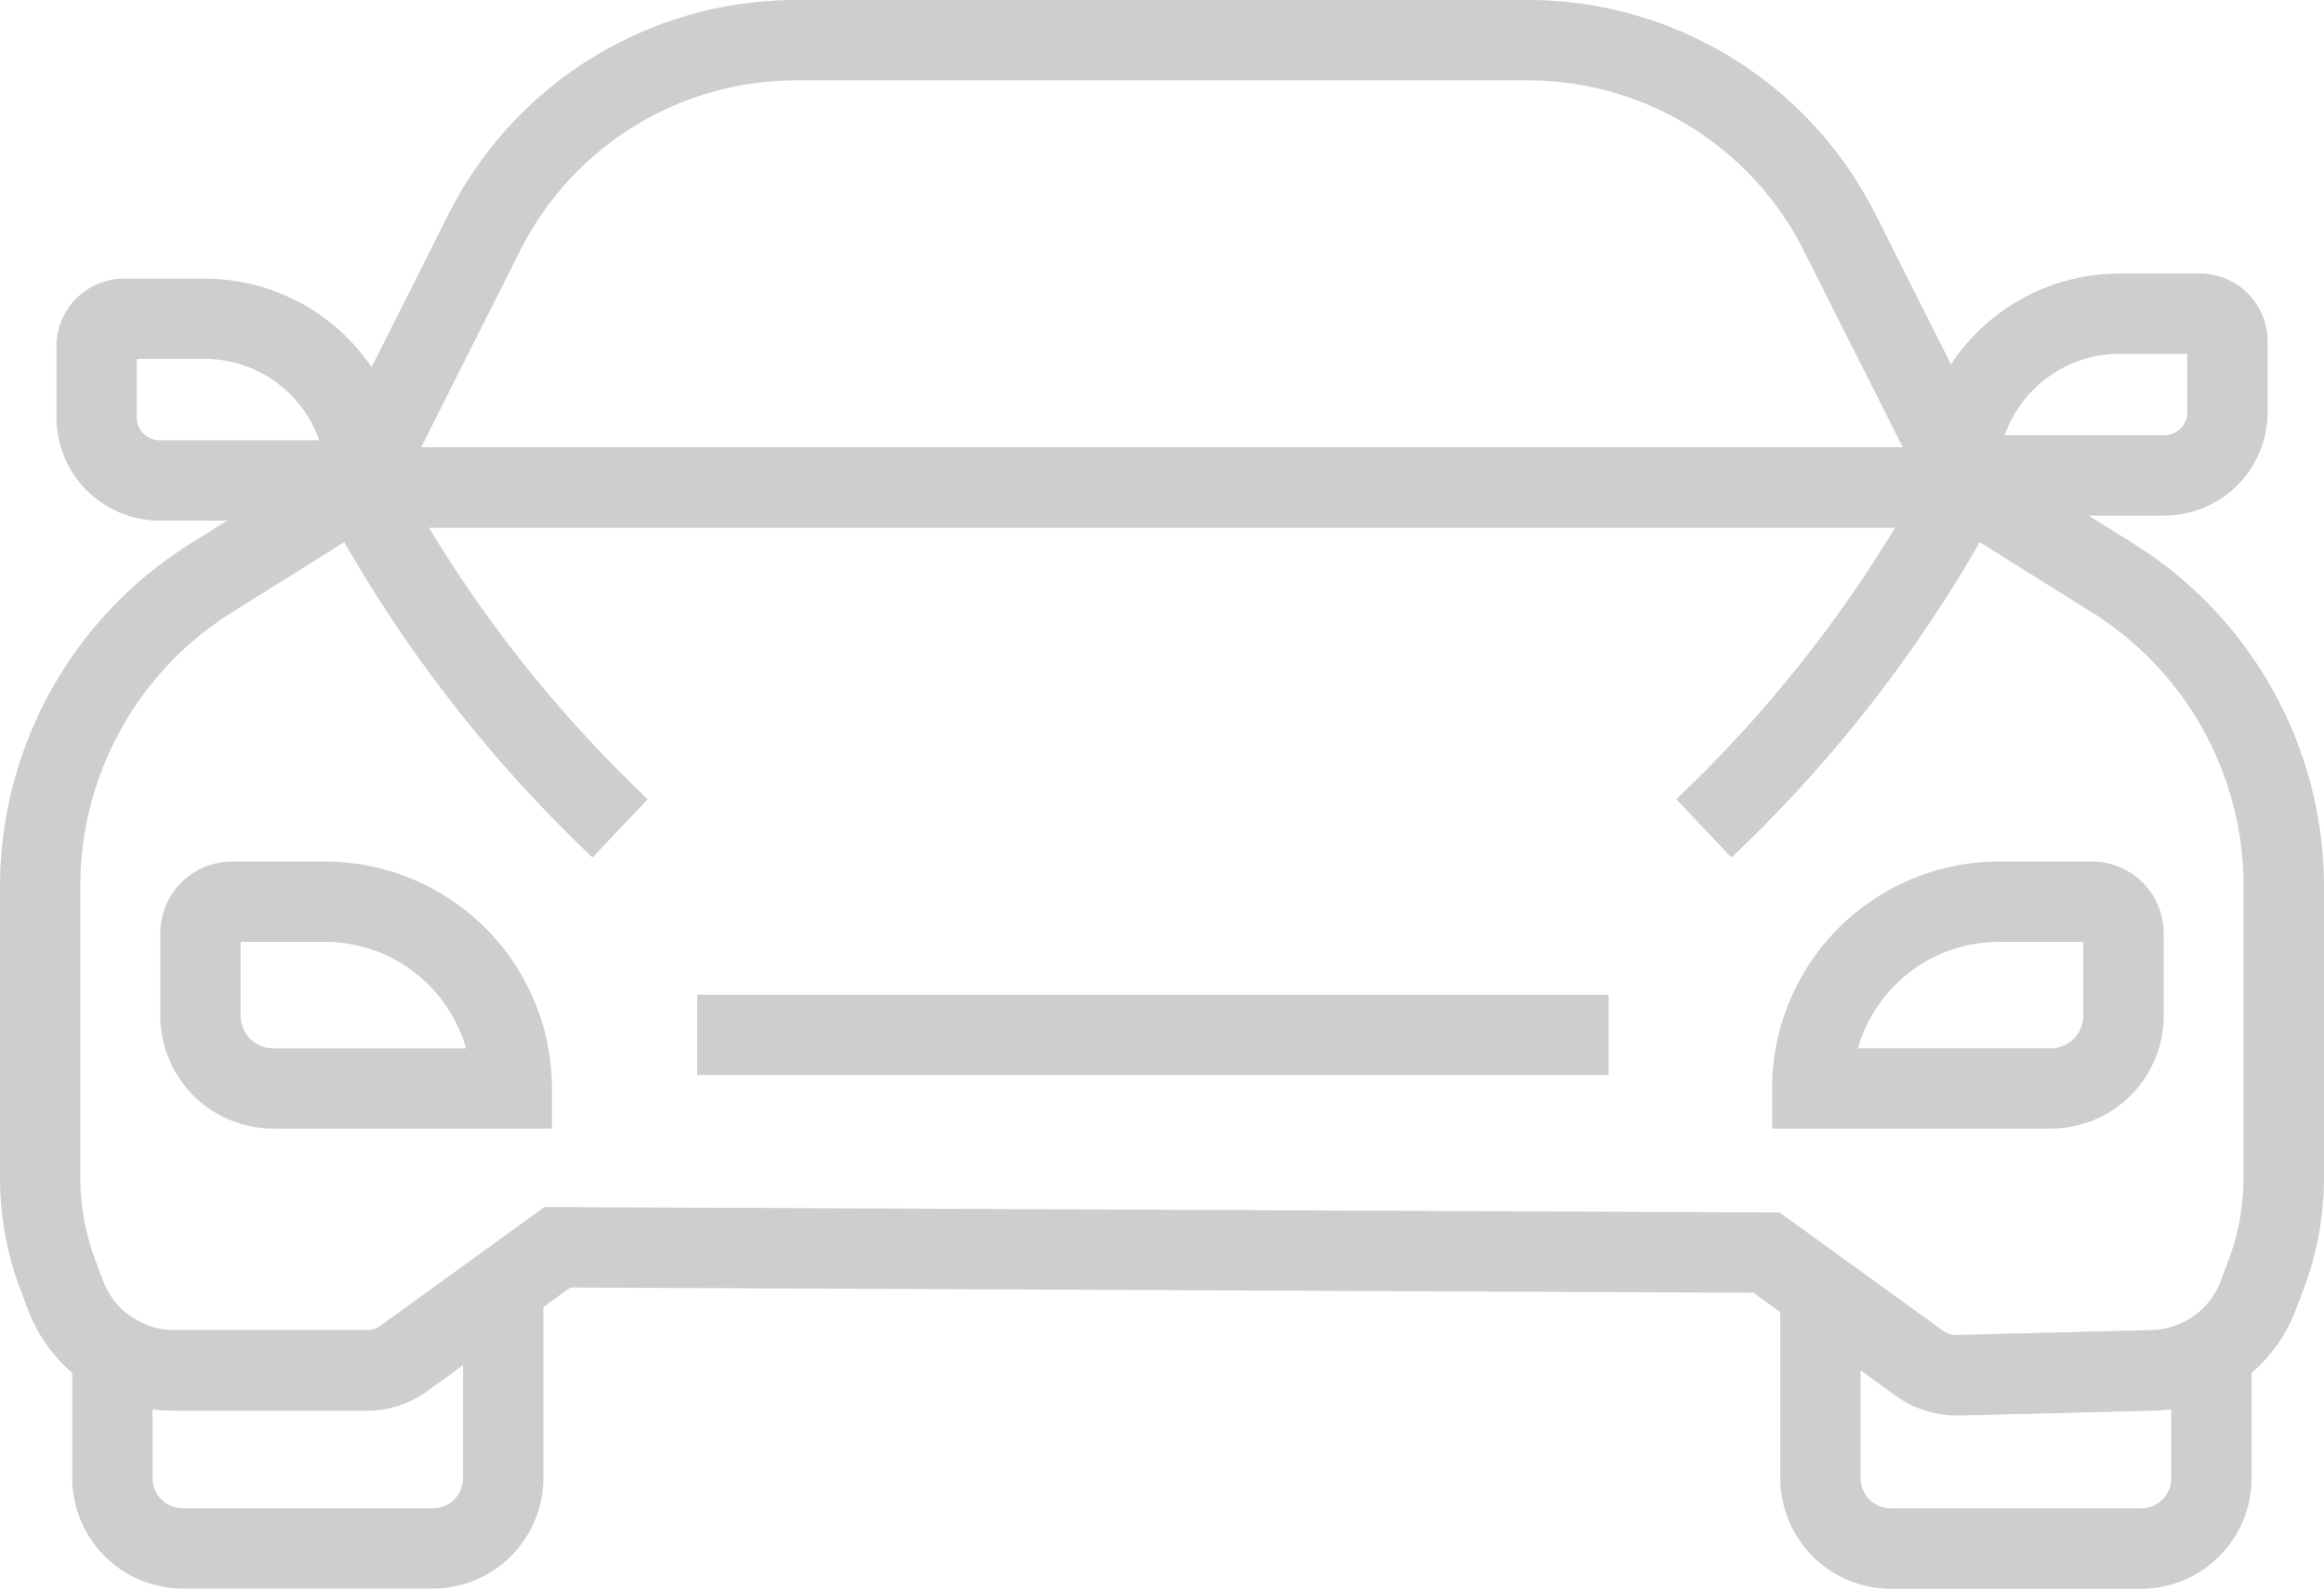
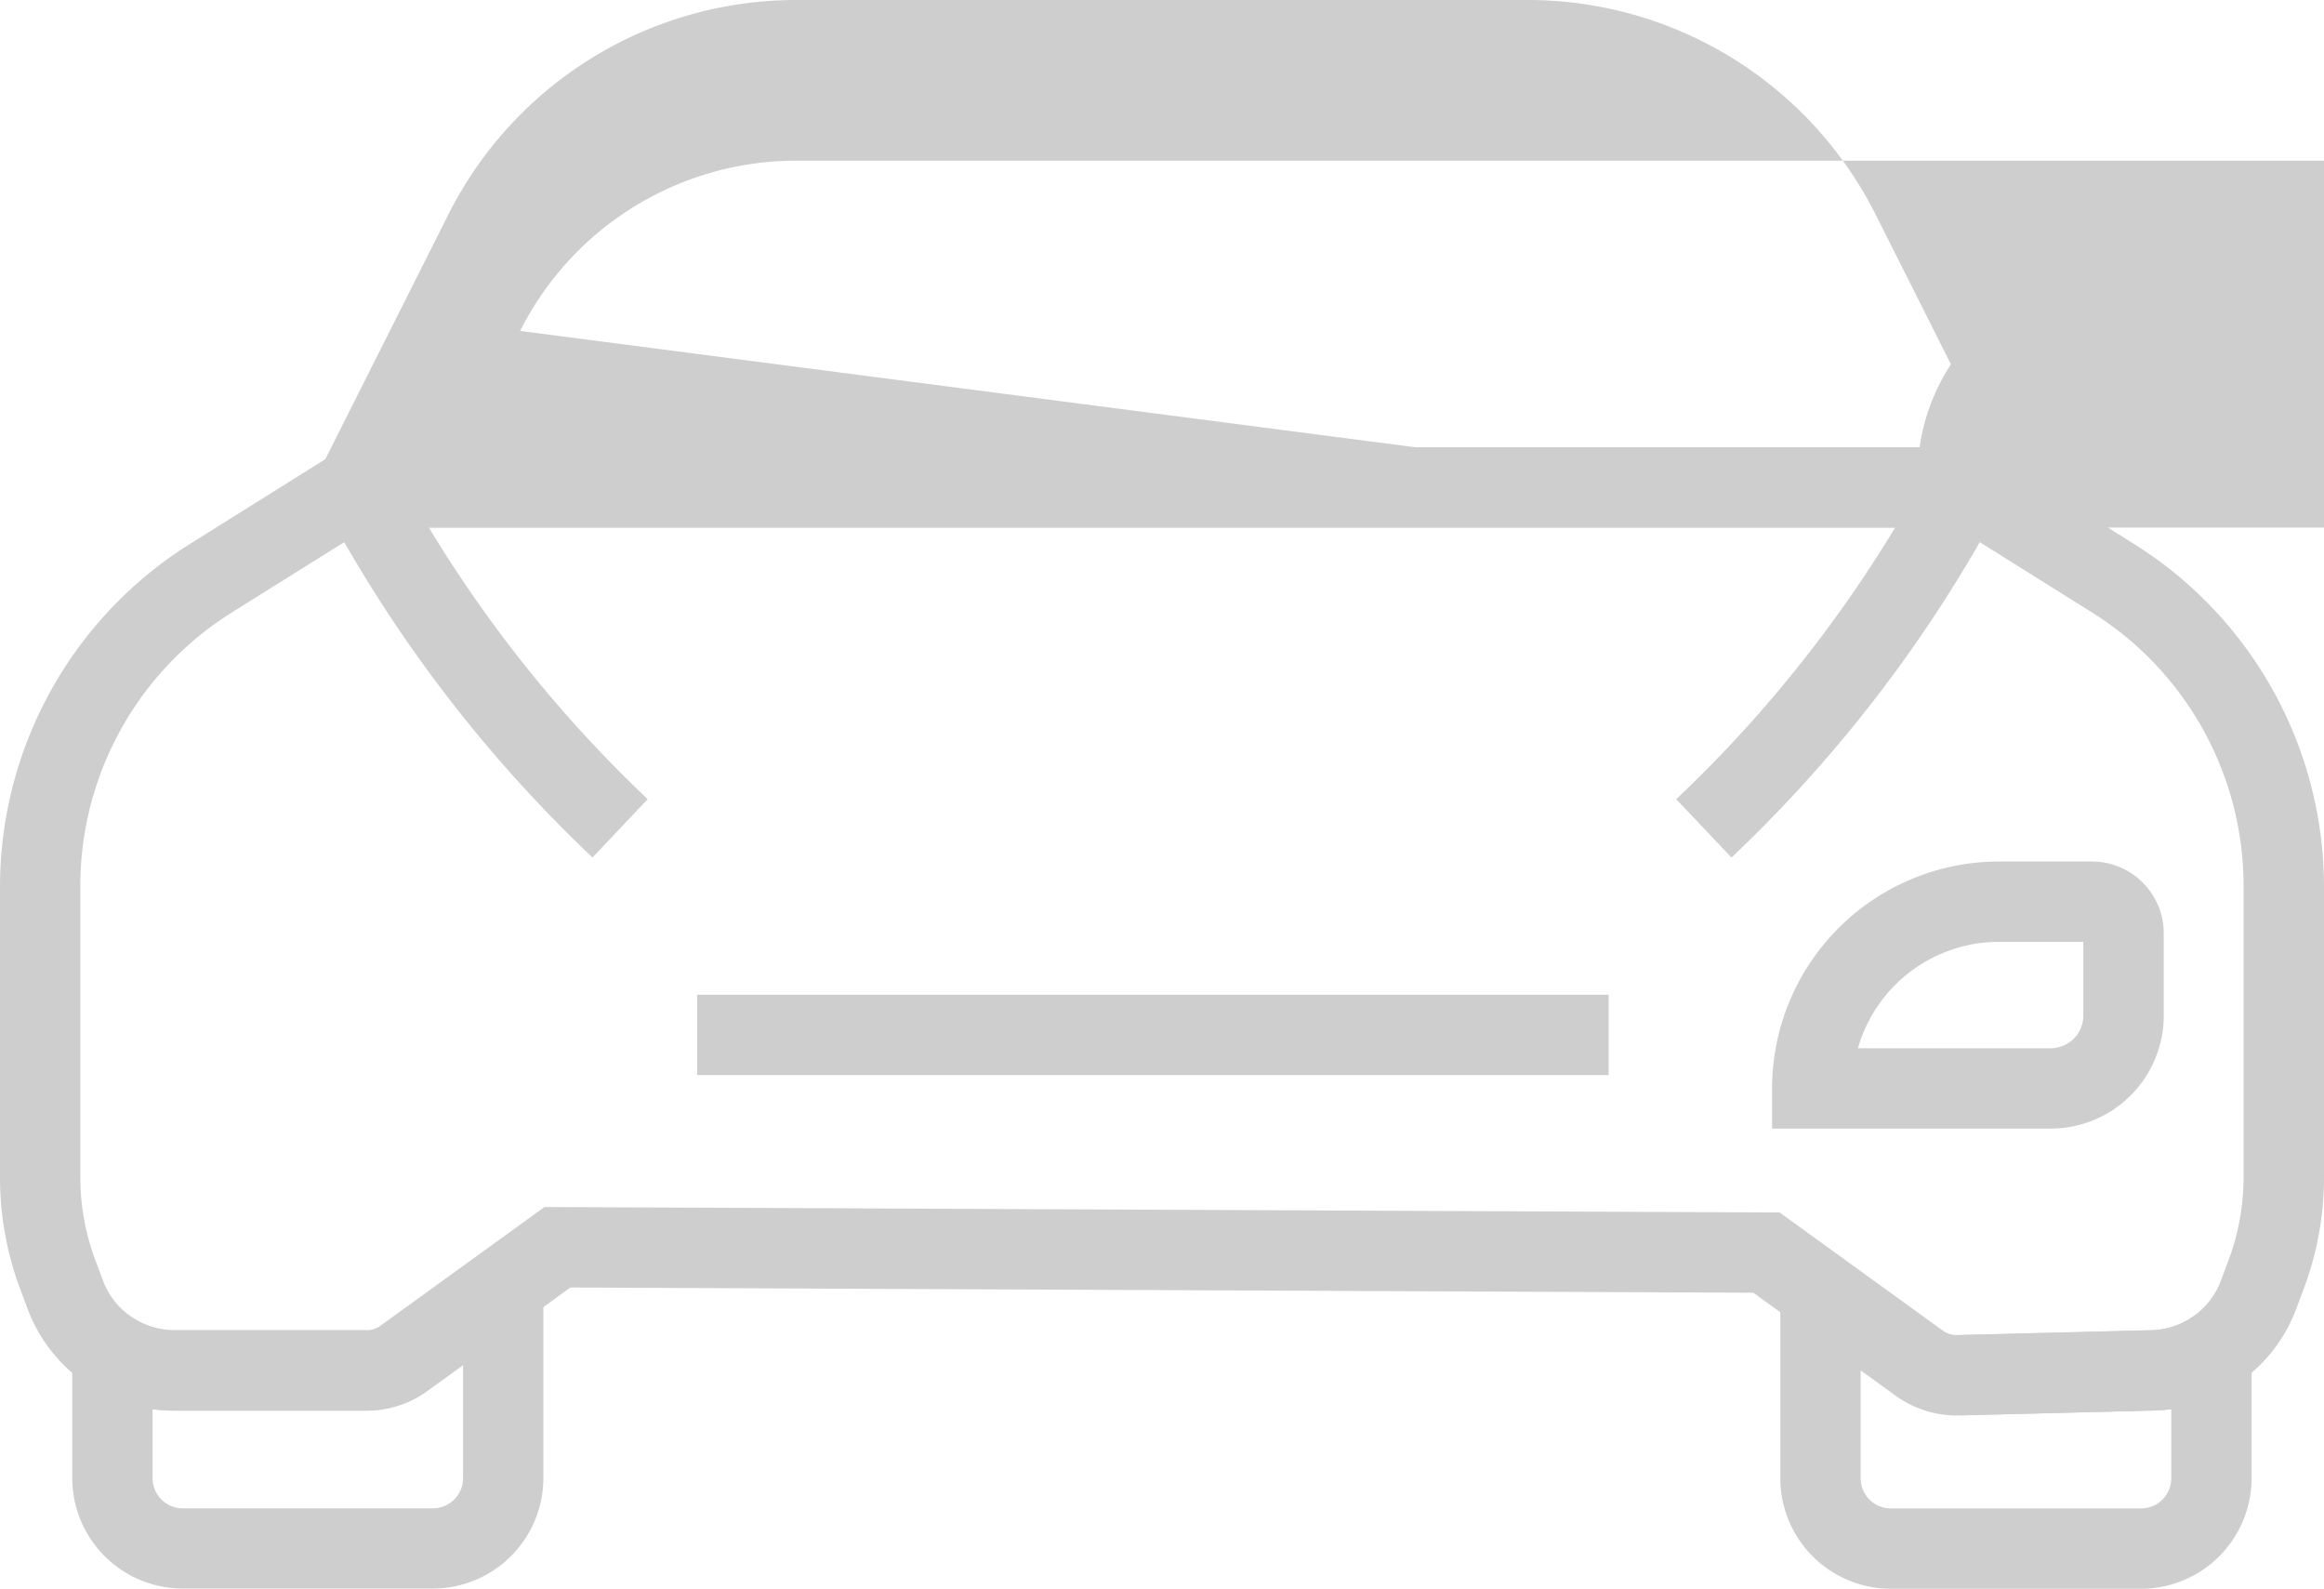
<svg xmlns="http://www.w3.org/2000/svg" width="58.706" height="40.124" viewBox="0 0 58.706 40.124">
  <defs>
    <clipPath id="clip-path">
      <rect id="Rectangle_287" data-name="Rectangle 287" width="58.706" height="40.124" fill="#cecece" />
    </clipPath>
  </defs>
  <g id="Group_249" data-name="Group 249" transform="translate(0 0)">
    <g id="Group_248" data-name="Group 248" transform="translate(0 0)" clip-path="url(#clip-path)">
-       <path id="Path_1002" data-name="Path 1002" d="M152.671,13.324H108.664l3.977-7.907A9.836,9.836,0,0,1,121.429,0h18.478a9.836,9.836,0,0,1,8.787,5.417Zm-40.716-2.029h37.424l-2.5-4.966a7.807,7.807,0,0,0-6.974-4.3H121.429a7.807,7.807,0,0,0-6.975,4.3Z" transform="translate(-101.315 0)" fill="#cecece" />
+       <path id="Path_1002" data-name="Path 1002" d="M152.671,13.324H108.664l3.977-7.907A9.836,9.836,0,0,1,121.429,0h18.478a9.836,9.836,0,0,1,8.787,5.417Zh37.424l-2.5-4.966a7.807,7.807,0,0,0-6.974-4.3H121.429a7.807,7.807,0,0,0-6.975,4.3Z" transform="translate(-101.315 0)" fill="#cecece" />
      <path id="Path_1003" data-name="Path 1003" d="M49.422,191.454a2.636,2.636,0,0,1-1.537-.5l-3.593-2.6-29.883-.132L10.8,190.834a2.61,2.61,0,0,1-1.54.5H4.4a3.956,3.956,0,0,1-3.7-2.566l-.193-.515A8.008,8.008,0,0,1,0,185.436v-7.327a10.225,10.225,0,0,1,4.805-8.671L8.7,167H50l3.9,2.438a10.226,10.226,0,0,1,4.806,8.671v7.327a7.994,7.994,0,0,1-.51,2.815l-.193.514a3.954,3.954,0,0,1-3.688,2.566l-4.825.121h-.069m-35.666-5.263,31.2.138,4.122,2.983a.6.6,0,0,0,.363.113L54.3,189.3a1.925,1.925,0,0,0,1.8-1.249l.193-.515a5.973,5.973,0,0,0,.381-2.1v-7.327a8.15,8.15,0,0,0-3.852-6.951l-3.4-2.129H9.286l-3.405,2.129a8.15,8.15,0,0,0-3.852,6.951v7.327a5.985,5.985,0,0,0,.381,2.1l.193.514A1.927,1.927,0,0,0,4.4,189.3H9.262a.593.593,0,0,0,.35-.114Z" transform="translate(0 -155.705)" fill="#cecece" />
      <path id="Path_1004" data-name="Path 1004" d="M36.1,485.7H29.781a2.794,2.794,0,0,1-2.791-2.791V477.9l1.556.981a1.913,1.913,0,0,0,1.022.295h4.858v2.029H29.568a3.955,3.955,0,0,1-.549-.038v1.745a.762.762,0,0,0,.762.762H36.1a.762.762,0,0,0,.762-.762v-4.843h2.029v4.843A2.794,2.794,0,0,1,36.1,485.7" transform="translate(-25.165 -445.58)" fill="#cecece" />
      <path id="Path_1005" data-name="Path 1005" d="M674.1,485.708h-6.323a2.794,2.794,0,0,1-2.791-2.791v-4.707h2.029v4.707a.762.762,0,0,0,.762.762H674.1a.762.762,0,0,0,.762-.762v-1.745a3.968,3.968,0,0,1-.536.038l-4.824.121-.051-2.028,4.861-.121a1.915,1.915,0,0,0,1.023-.295l1.556-.981v5.011a2.794,2.794,0,0,1-2.791,2.791" transform="translate(-620.014 -445.583)" fill="#cecece" />
      <path id="Path_1006" data-name="Path 1006" d="M627.453,182.382l-1.395-1.473a32.84,32.84,0,0,0,6.471-8.524l1.794.948a34.863,34.863,0,0,1-6.87,9.05" transform="translate(-583.715 -160.725)" fill="#cecece" />
      <path id="Path_1007" data-name="Path 1007" d="M126.607,182.382a34.862,34.862,0,0,1-6.87-9.05l1.794-.948A32.838,32.838,0,0,0,128,180.908Z" transform="translate(-111.639 -160.725)" fill="#cecece" />
      <path id="Path_1008" data-name="Path 1008" d="M668.9,328.465H661.86v-1.015a5.737,5.737,0,0,1,5.731-5.731h2.35a1.815,1.815,0,0,1,1.813,1.813v2.081a2.855,2.855,0,0,1-2.851,2.851m-4.871-2.029H668.9a.823.823,0,0,0,.822-.822v-1.865h-2.133a3.708,3.708,0,0,0-3.56,2.687" transform="translate(-617.096 -299.961)" fill="#cecece" />
      <path id="Path_1009" data-name="Path 1009" d="M722.463,108.293H716.23v-1.015a5.1,5.1,0,0,1,5.1-5.1h2.034a1.708,1.708,0,0,1,1.706,1.706v1.8a2.608,2.608,0,0,1-2.605,2.605m-4.032-2.029h4.032a.577.577,0,0,0,.576-.576v-1.478h-1.711a3.075,3.075,0,0,0-2.9,2.055" transform="translate(-667.789 -95.269)" fill="#cecece" />
-       <path id="Path_1010" data-name="Path 1010" d="M29.919,110.123H23.685a2.608,2.608,0,0,1-2.605-2.605v-1.8a1.708,1.708,0,0,1,1.706-1.706h2.035a5.1,5.1,0,0,1,5.1,5.1Zm-6.81-4.084v1.478a.577.577,0,0,0,.576.576h4.033a3.075,3.075,0,0,0-2.9-2.055Z" transform="translate(-19.654 -96.975)" fill="#cecece" />
-       <path id="Path_1011" data-name="Path 1011" d="M69.753,328.465H62.711a2.855,2.855,0,0,1-2.851-2.851v-2.081a1.815,1.815,0,0,1,1.813-1.813h2.35a5.737,5.737,0,0,1,5.731,5.731Zm-7.864-4.716v1.865a.823.823,0,0,0,.822.822h4.871a3.708,3.708,0,0,0-3.56-2.687Z" transform="translate(-55.811 -299.961)" fill="#cecece" />
      <rect id="Rectangle_286" data-name="Rectangle 286" width="23.025" height="2.029" transform="translate(17.61 25.123)" fill="#cecece" />
    </g>
  </g>
</svg>